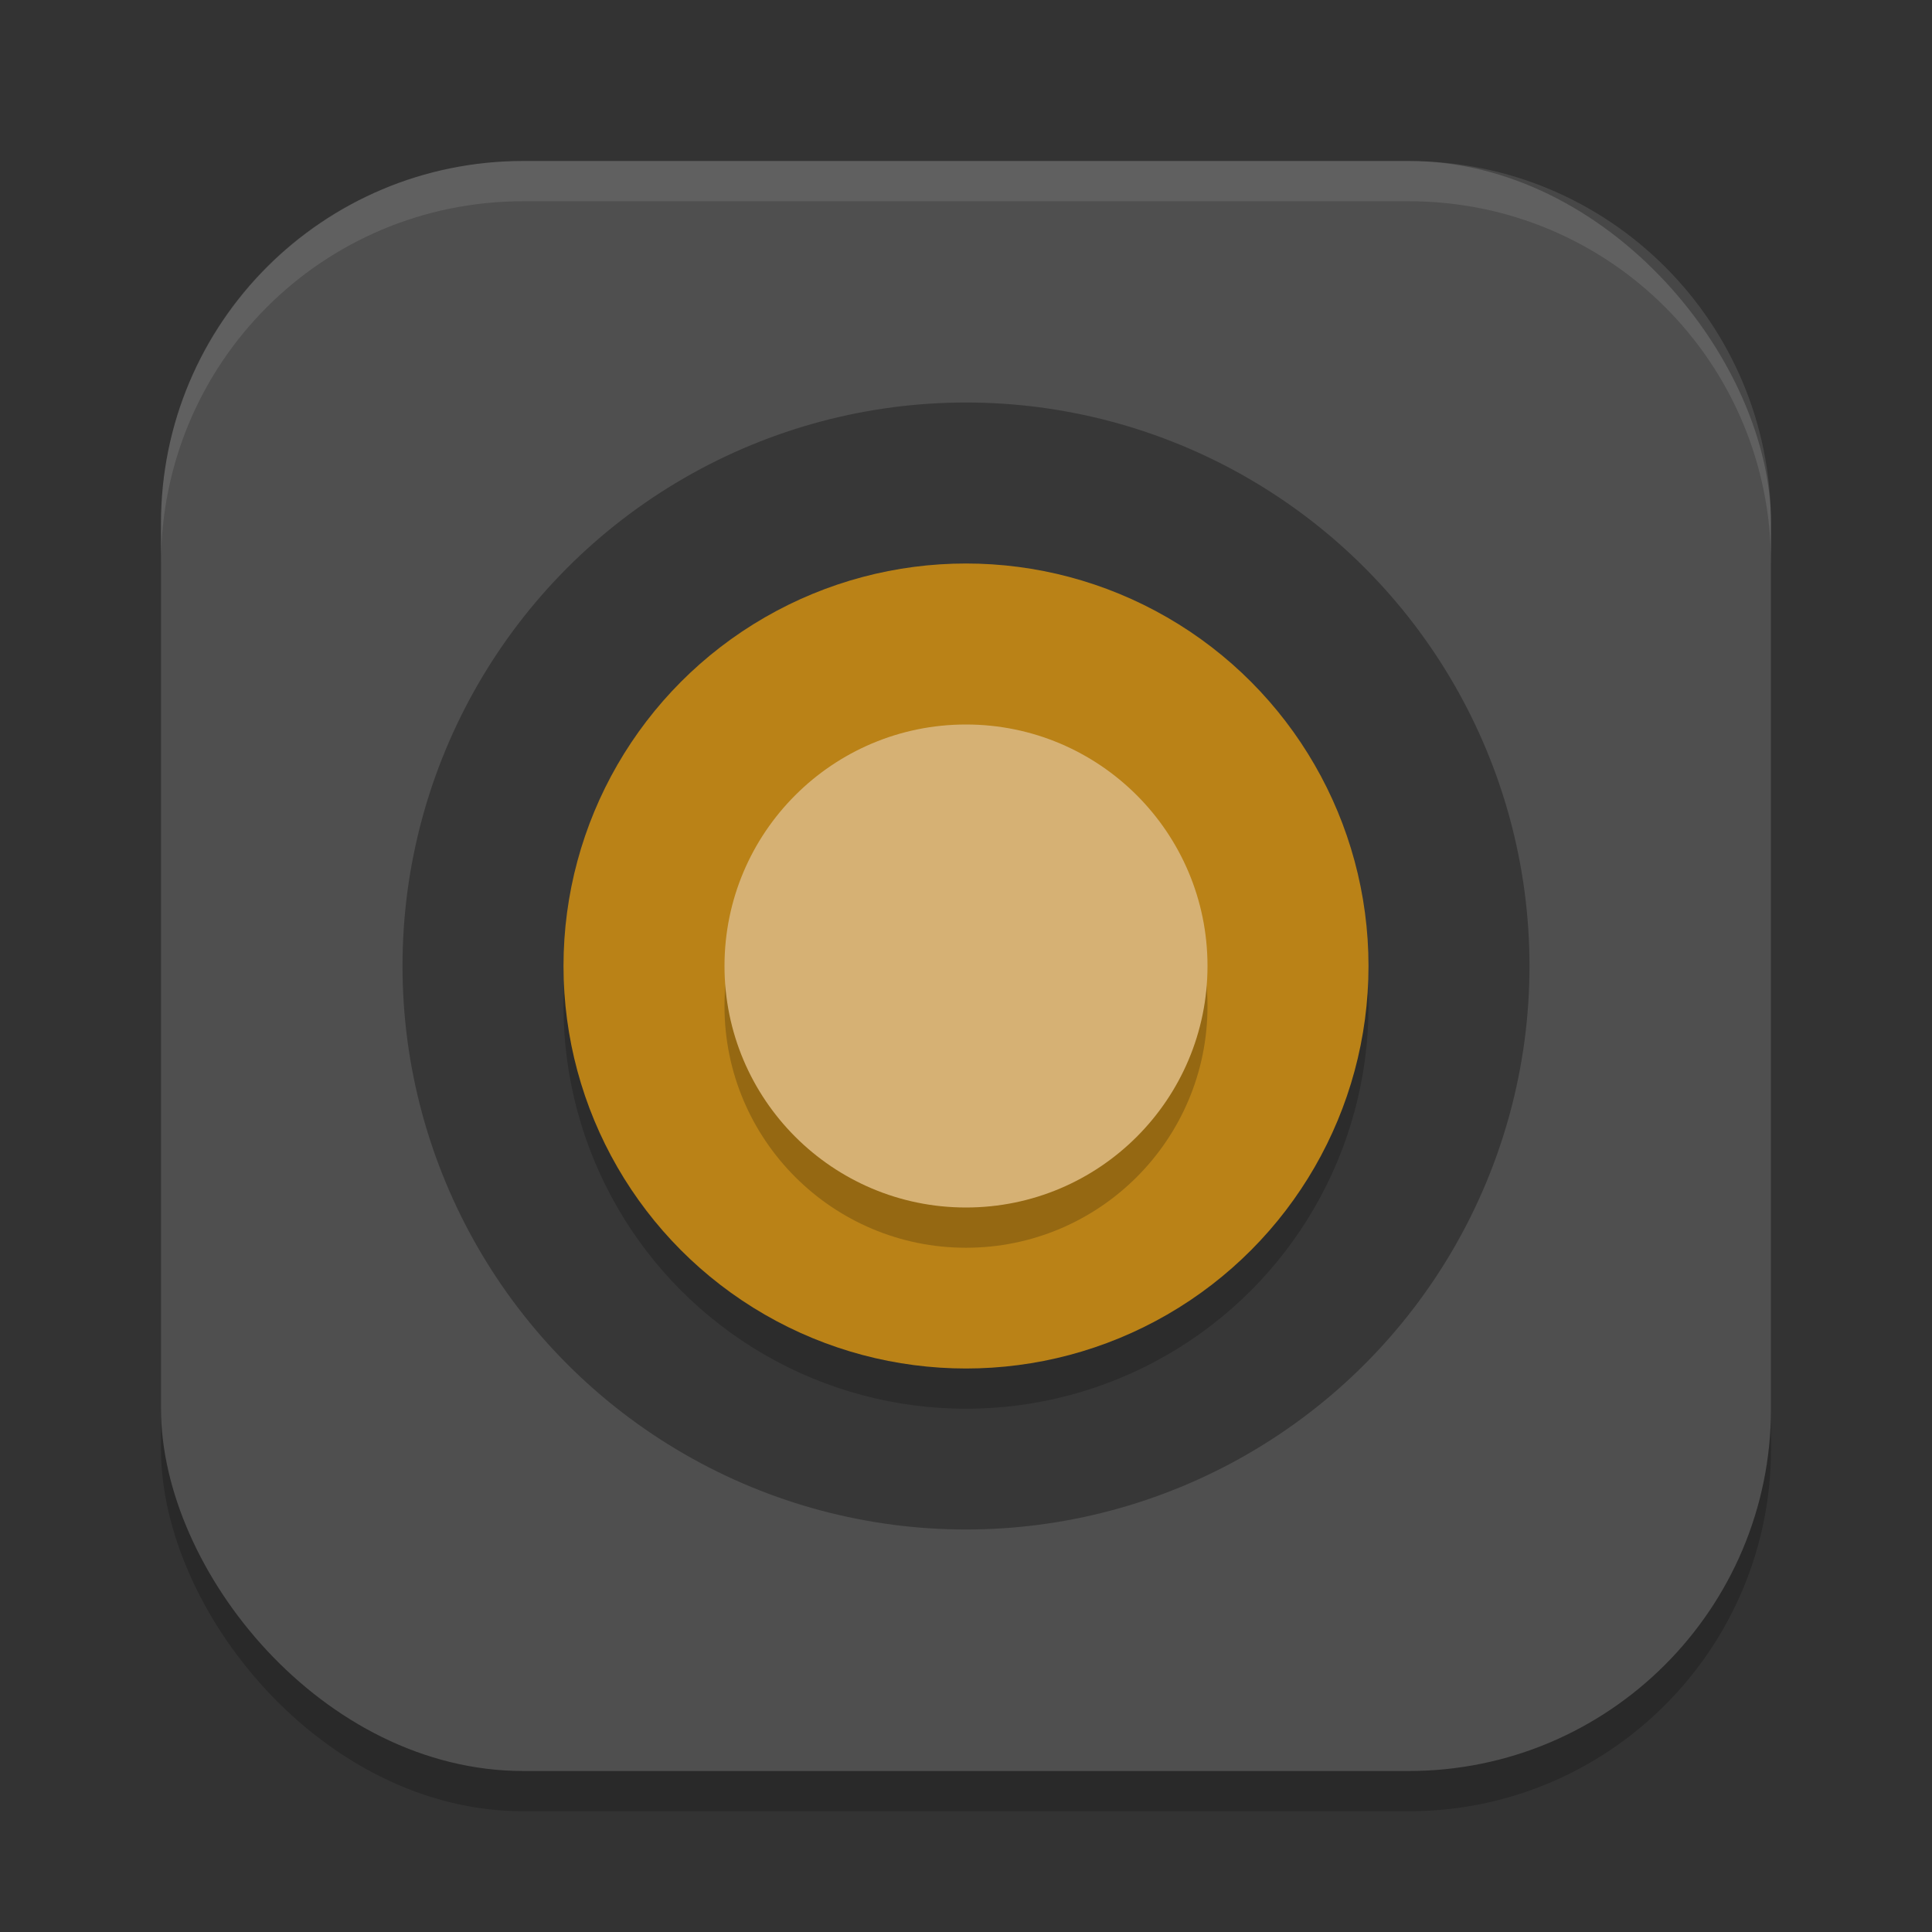
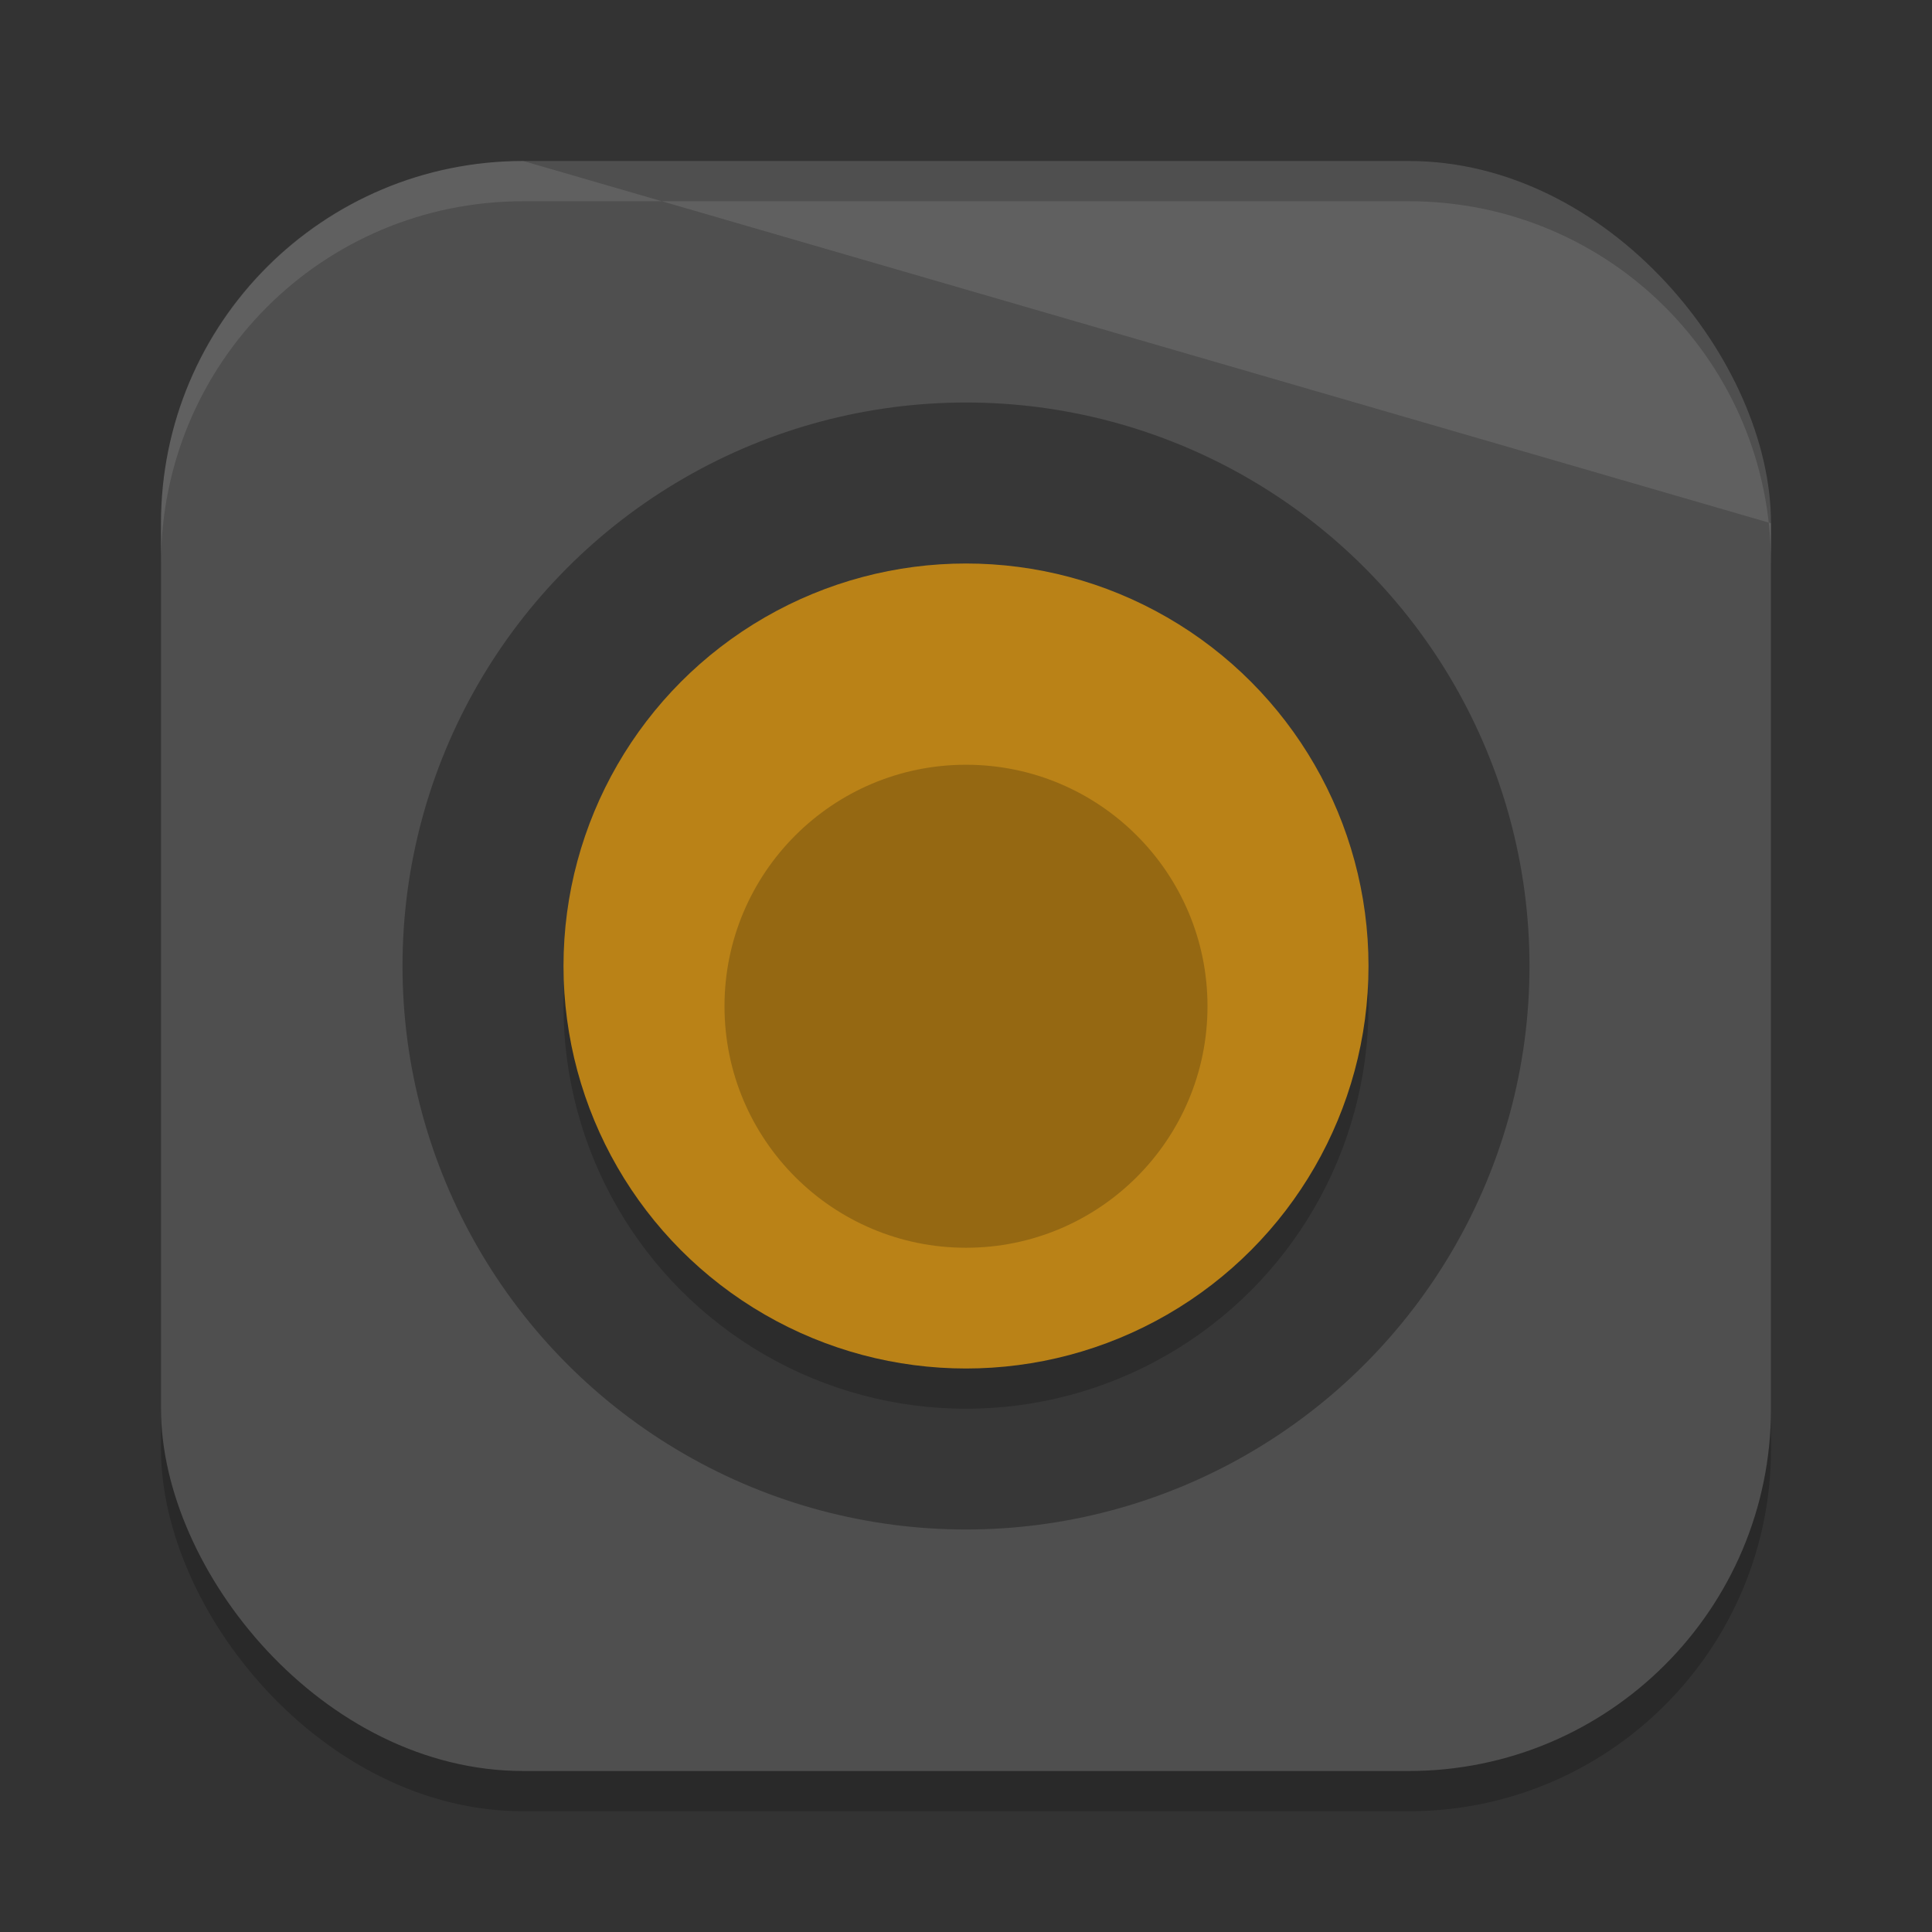
<svg xmlns="http://www.w3.org/2000/svg" xmlns:ns1="http://www.inkscape.org/namespaces/inkscape" xmlns:ns2="http://sodipodi.sourceforge.net/DTD/sodipodi-0.dtd" width="48" height="48" viewBox="0 0 48 48" version="1.1" id="svg5" ns1:version="1.3 (0e150ed6c4, 2023-07-21)" ns2:docname="showfoto.svg">
  <rect x="0" y="0" width="48" height="48" fill="#333333" stroke="none" />
  <ns2:namedview id="namedview7" pagecolor="#ffffff" bordercolor="#000000" borderopacity="0.25" ns1:showpageshadow="2" ns1:pageopacity="0.0" ns1:pagecheckerboard="0" ns1:deskcolor="#d1d1d1" ns1:document-units="px" showgrid="false" ns1:zoom="16.666667" ns1:cx="23.97" ns1:cy="24" ns1:window-width="1920" ns1:window-height="1004" ns1:window-x="0" ns1:window-y="0" ns1:window-maximized="1" ns1:current-layer="svg5" />
  <defs id="defs2" />
  <rect style="opacity:0.2;fill:#000000;stroke-width:2.857;stroke-linecap:square" id="rect234" width="40" height="40" x="4" y="5" ry="9" />
  <rect style="fill:#4f4f4f;fill-opacity:1;stroke-width:2.857;stroke-linecap:square" id="rect396" width="40" height="40" x="4" y="4" ry="9" />
  <circle style="opacity:0.3;fill:#000000;stroke-width:0.7;stroke-linecap:round;stroke-linejoin:round" id="path5622" cx="24" cy="24" r="14" />
  <circle style="opacity:0.2;fill:#000000;stroke-width:0.7;stroke-linecap:round;stroke-linejoin:round" id="path5676" cx="24" cy="25" r="10" />
  <circle style="fill:#ba8217;fill-opacity:1;stroke-width:0.7;stroke-linecap:round;stroke-linejoin:round" id="path5825" cx="24" cy="24" r="10" />
  <circle style="opacity:0.2;fill:#000000;fill-opacity:1;stroke-width:0.7;stroke-linecap:round;stroke-linejoin:round" id="path7178" cx="24" cy="25" r="6" />
-   <circle style="fill:#d6b174;fill-opacity:1;stroke-width:0.7;stroke-linecap:round;stroke-linejoin:round" id="path7180" cx="24" cy="24" r="6" />
-   <path id="path1040" style="opacity:0.1;fill:#ffffff;stroke-width:8;stroke-linecap:square" d="M 13,4 C 8.014,4 4,8.014 4,13 v 1 c 0,-4.986 4.014,-9 9,-9 h 22 c 4.986,0 9,4.014 9,9 V 13 C 44,8.014 39.986,4 35,4 Z" />
+   <path id="path1040" style="opacity:0.1;fill:#ffffff;stroke-width:8;stroke-linecap:square" d="M 13,4 C 8.014,4 4,8.014 4,13 v 1 c 0,-4.986 4.014,-9 9,-9 h 22 c 4.986,0 9,4.014 9,9 V 13 Z" />
</svg>